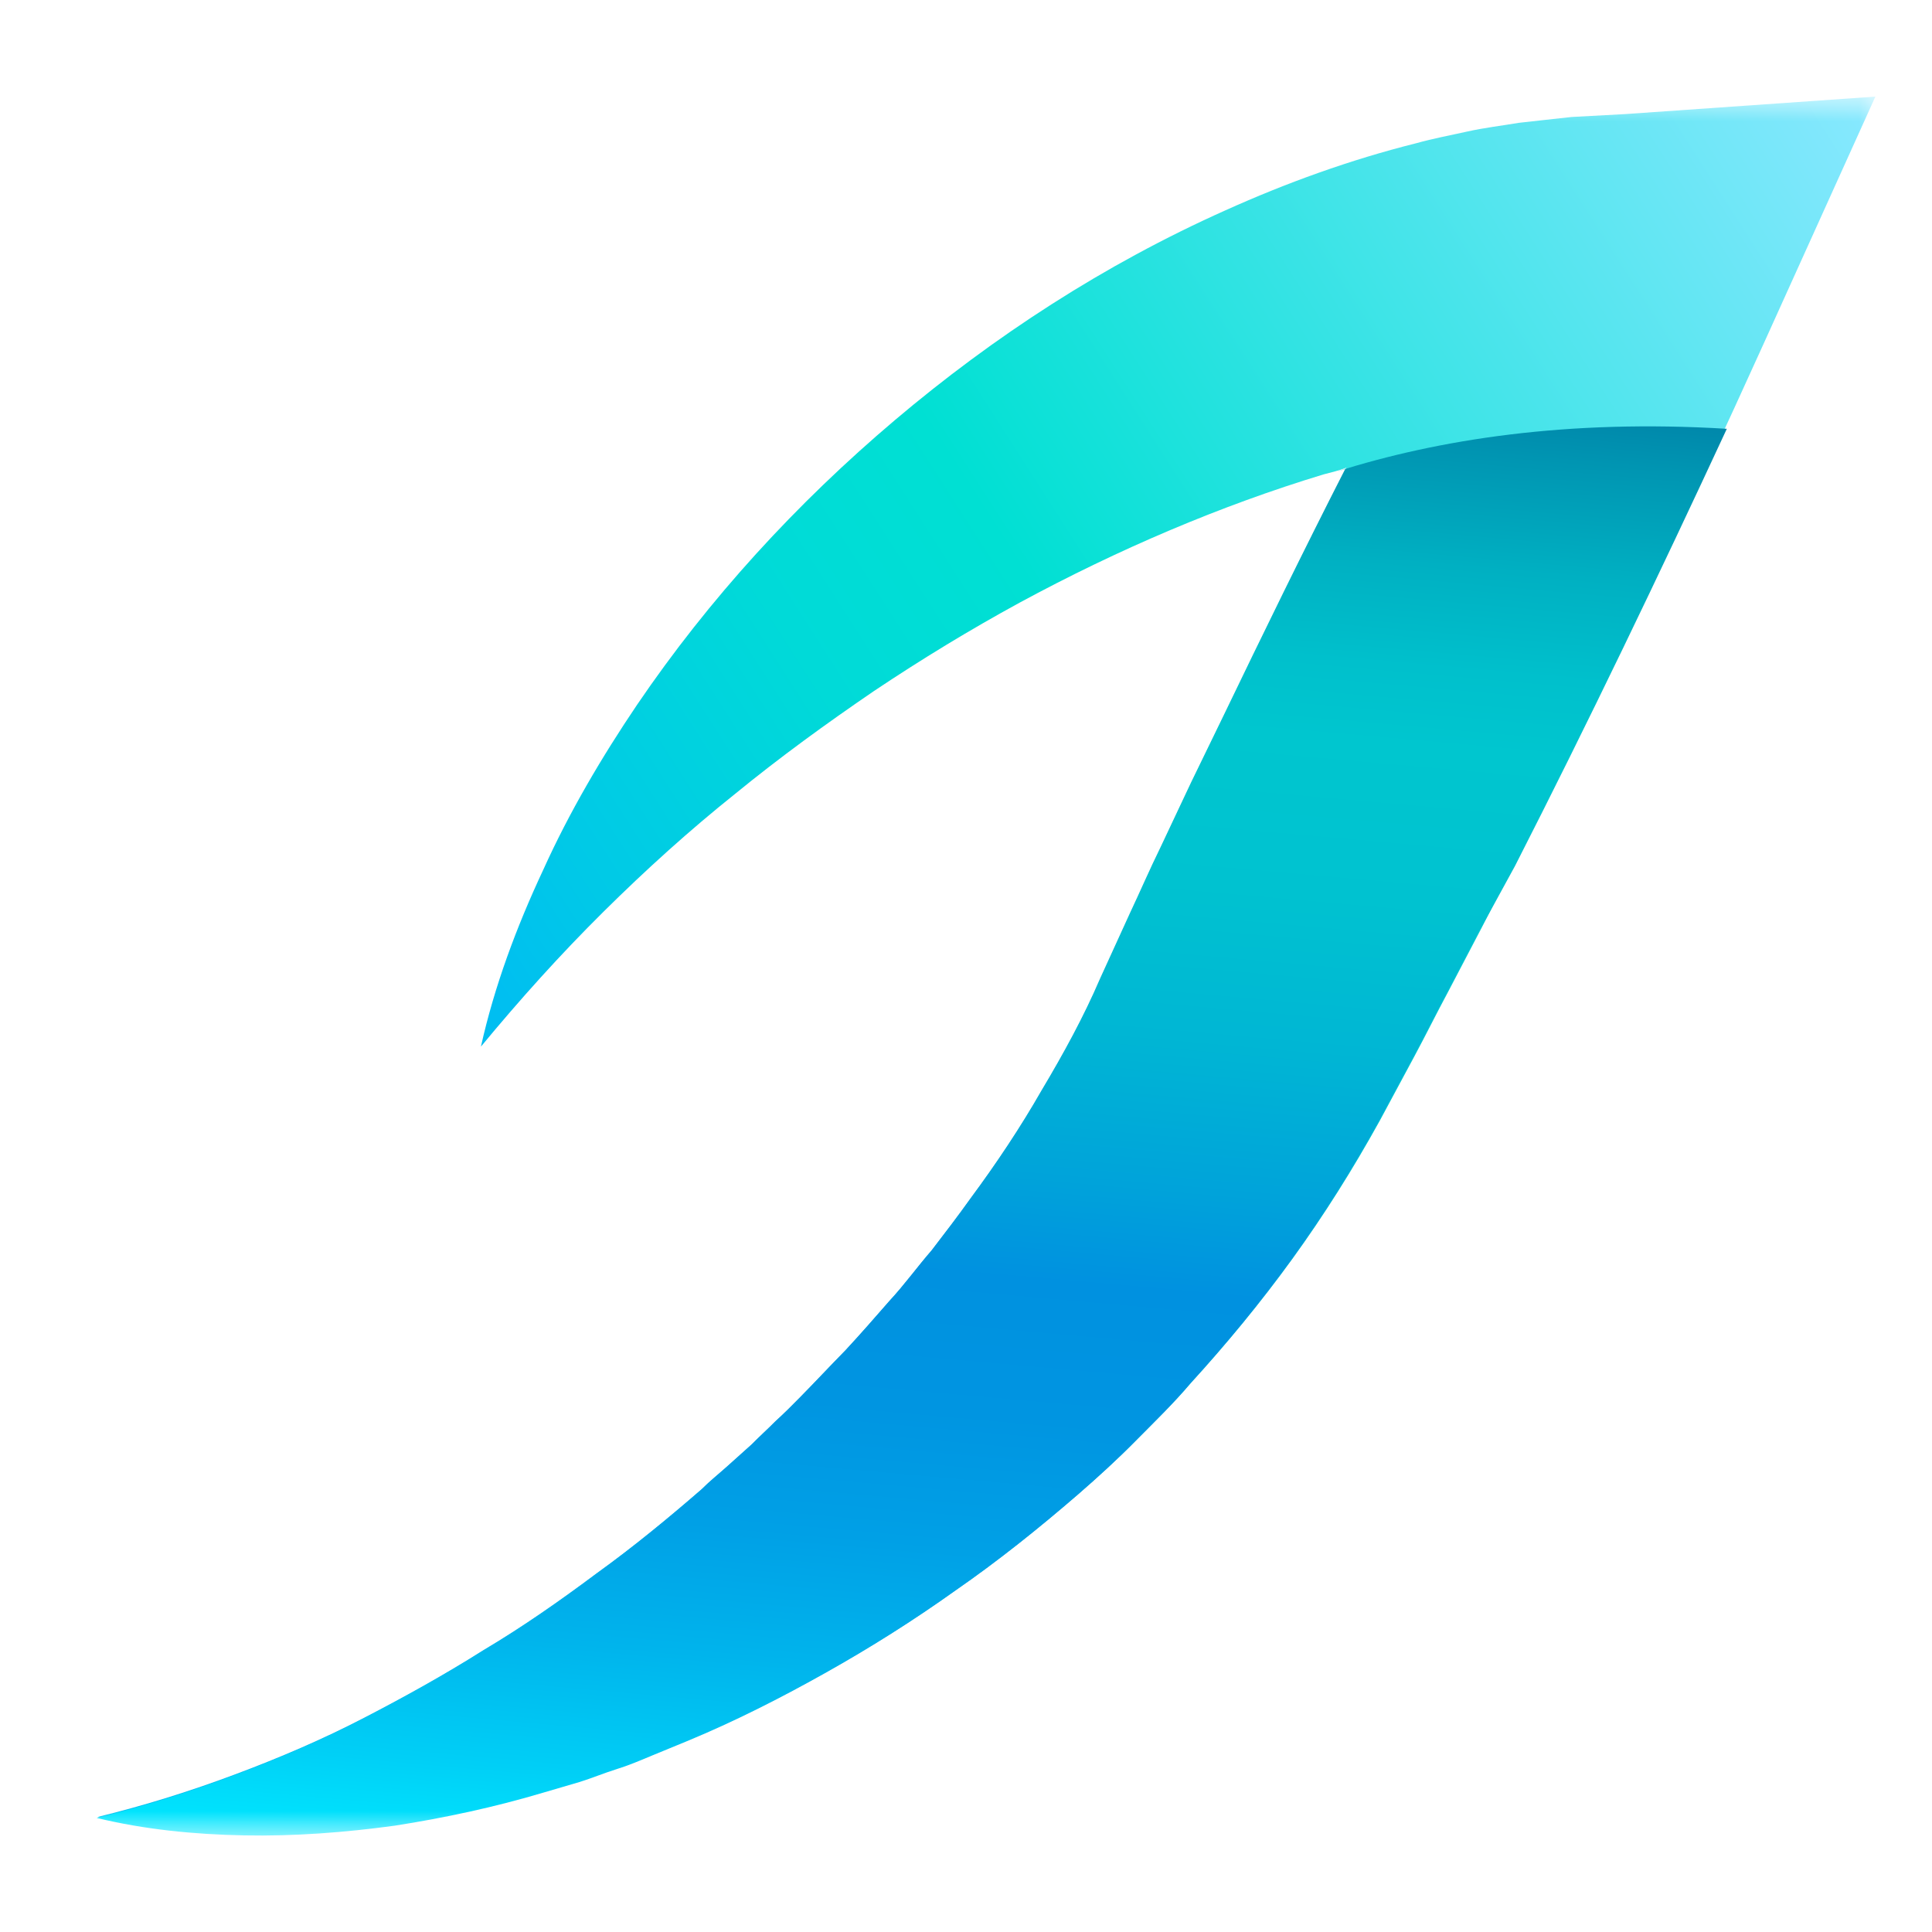
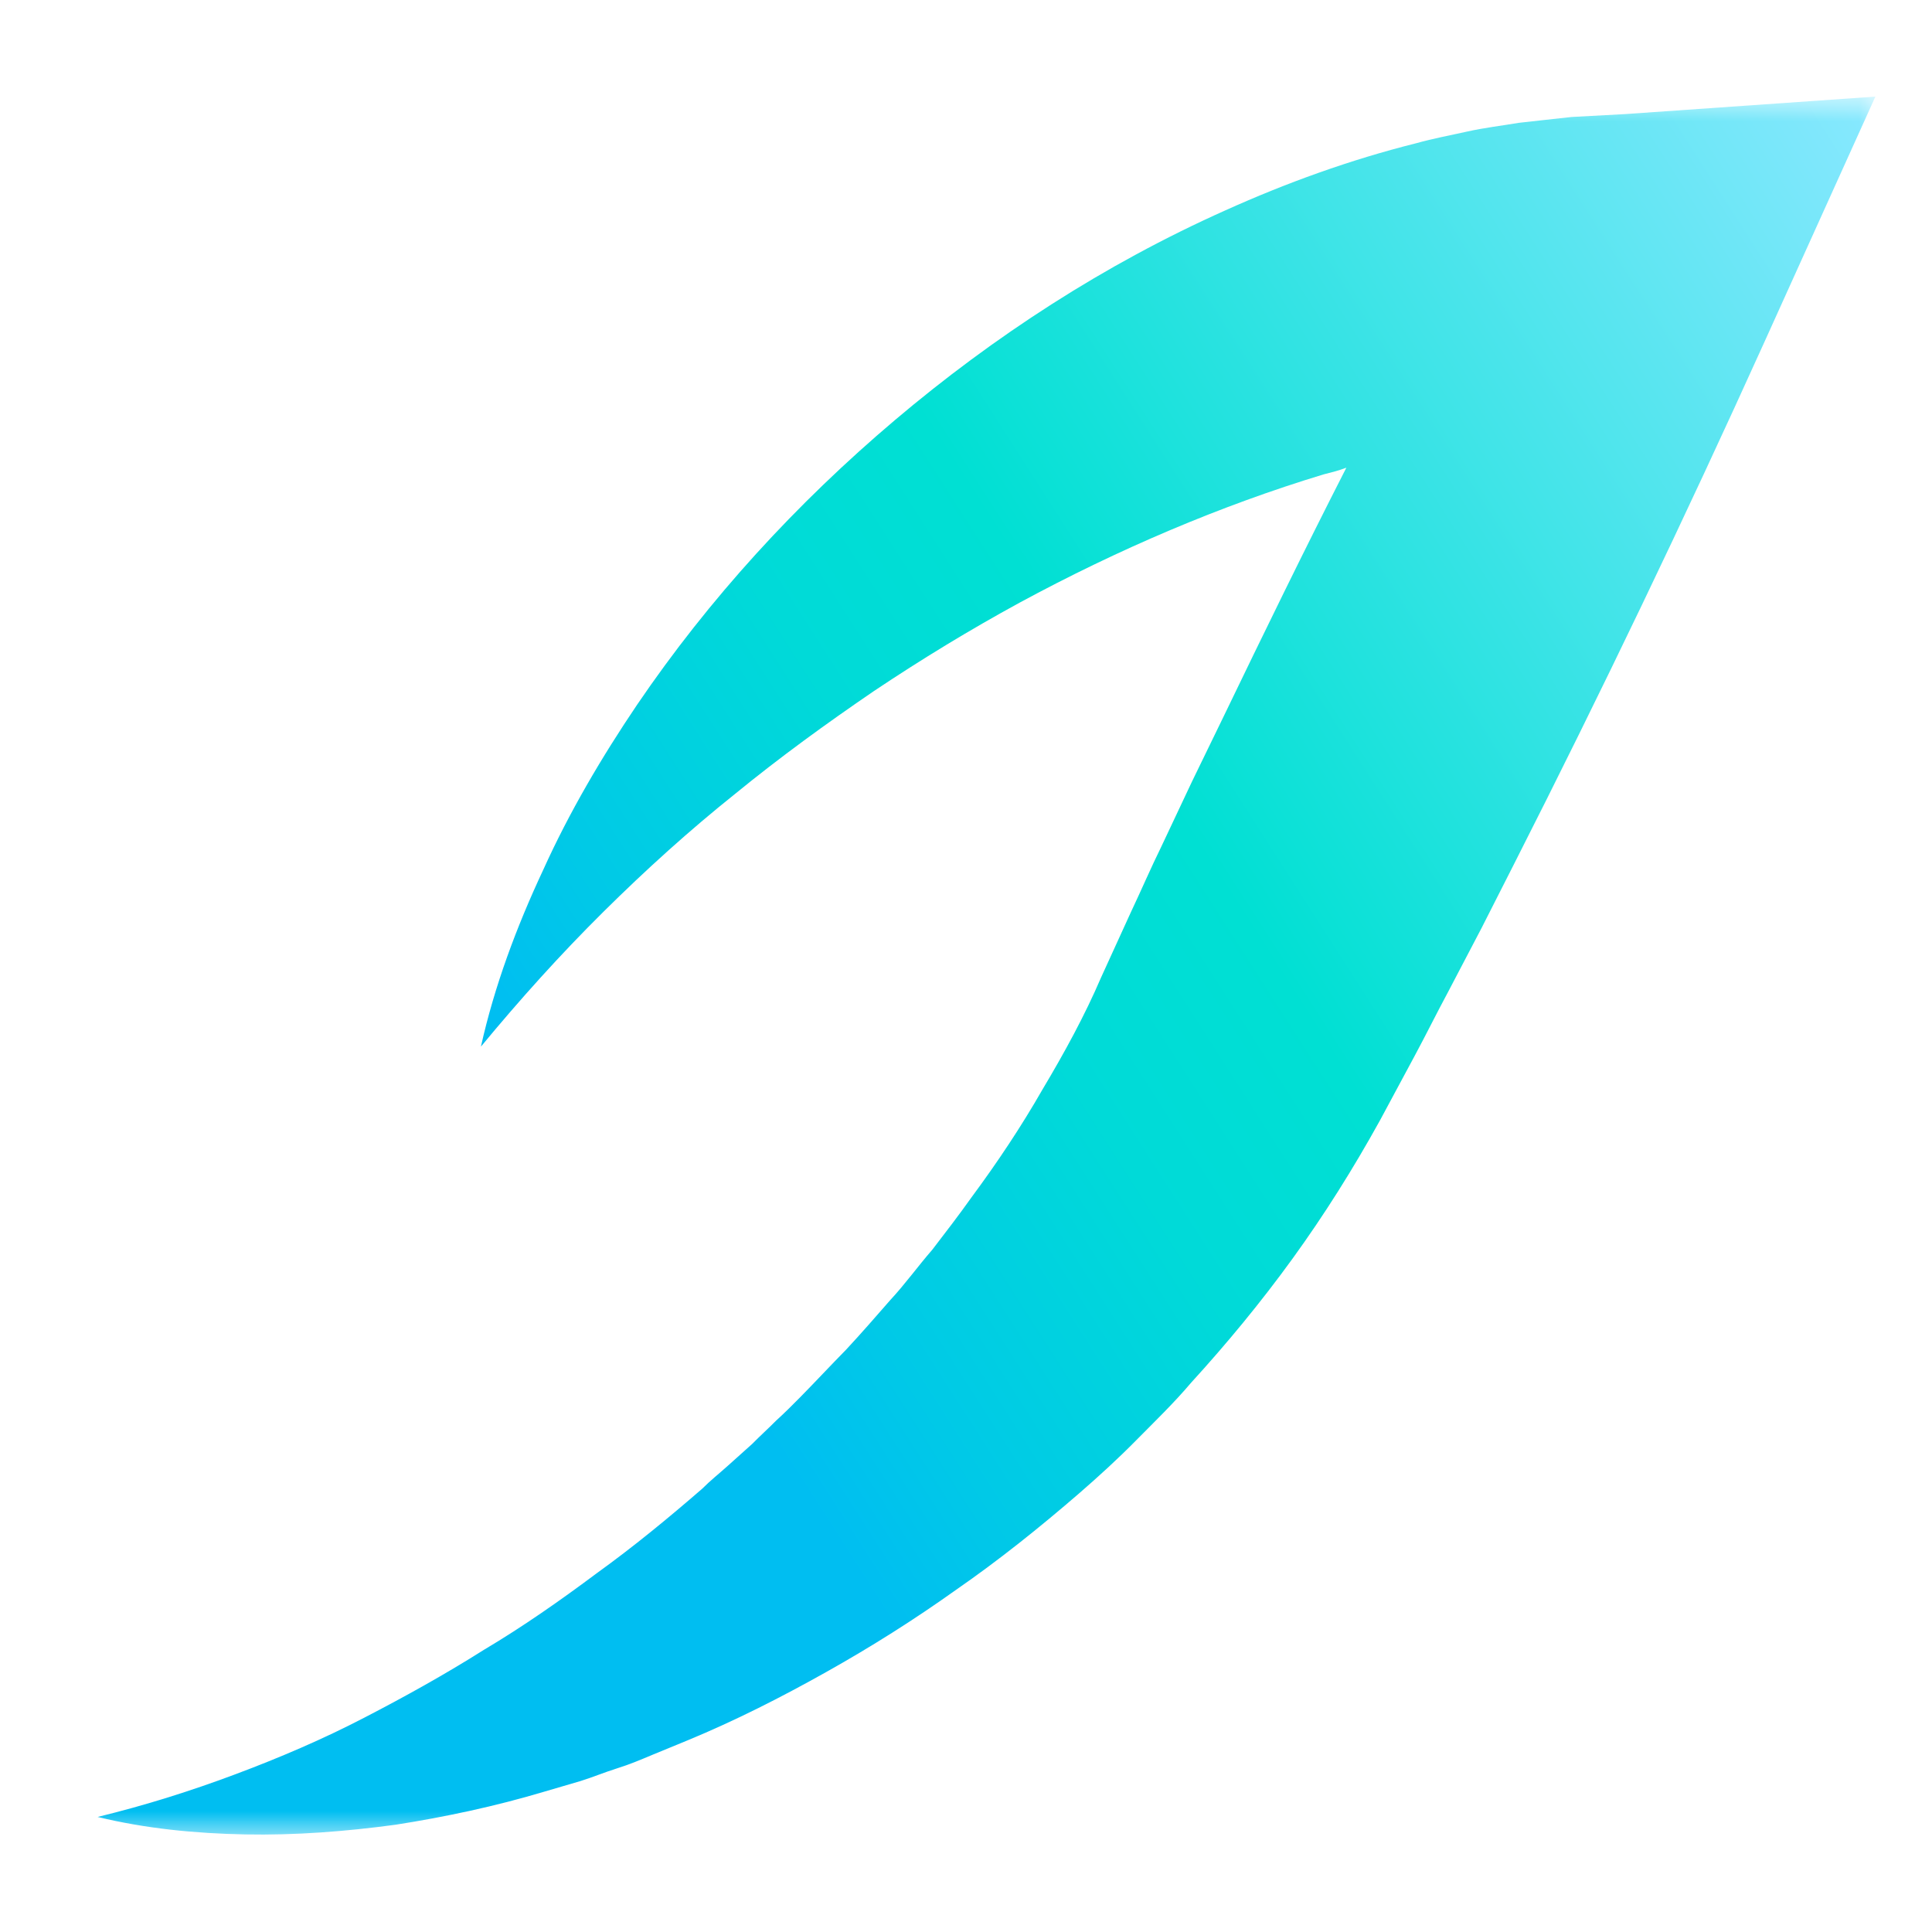
<svg xmlns="http://www.w3.org/2000/svg" width="40" height="40" viewBox="0 0 40 40" fill="none">
  <mask id="mask0_1509_20" style="mask-type:luminance" maskUnits="userSpaceOnUse" x="1" y="2" width="38" height="36">
    <path d="M39 2H1V38H39V2Z" fill="white" />
  </mask>
  <g mask="url(#mask0_1509_20)">
    <path d="M33.649 2.362C33.272 2.382 32.915 2.402 32.538 2.422L31.983 2.483C31.803 2.503 31.625 2.523 31.446 2.543C31.09 2.603 30.733 2.644 30.375 2.724C30.018 2.804 29.68 2.865 29.323 2.965C27.954 3.307 26.625 3.79 25.375 4.353C22.855 5.479 20.573 6.968 18.529 8.697C16.485 10.427 14.68 12.398 13.191 14.59C12.457 15.676 11.783 16.822 11.247 18.009C10.691 19.195 10.235 20.422 9.957 21.669C10.771 20.684 11.604 19.759 12.497 18.874C13.37 18.009 14.283 17.184 15.215 16.44C16.148 15.676 17.12 14.972 18.093 14.308C19.085 13.645 20.077 13.041 21.109 12.478C23.152 11.372 25.276 10.467 27.399 9.823C27.557 9.783 27.716 9.743 27.875 9.683C27.002 11.392 26.169 13.102 25.335 14.831L24.68 16.179L24.045 17.526C23.827 17.969 23.629 18.431 23.41 18.894L22.795 20.241C22.458 21.026 22.041 21.79 21.585 22.554C21.148 23.318 20.652 24.063 20.116 24.787C19.859 25.149 19.581 25.511 19.303 25.873C19.005 26.215 18.747 26.577 18.43 26.919C18.132 27.26 17.835 27.602 17.517 27.944C17.2 28.266 16.882 28.608 16.565 28.93C16.406 29.09 16.247 29.251 16.069 29.412C15.91 29.573 15.731 29.734 15.573 29.895L15.057 30.358C14.878 30.518 14.7 30.659 14.541 30.82C13.846 31.423 13.112 32.027 12.358 32.57C11.604 33.133 10.83 33.676 10.017 34.159C9.223 34.661 8.39 35.124 7.536 35.566C6.683 36.009 5.79 36.391 4.877 36.733C3.965 37.075 3.012 37.377 2.02 37.618C3.012 37.859 4.044 37.96 5.076 37.98C6.108 38 7.159 37.919 8.191 37.779C9.223 37.618 10.255 37.397 11.267 37.095L12.021 36.874C12.279 36.793 12.517 36.693 12.775 36.612C13.033 36.532 13.271 36.431 13.509 36.331C13.747 36.23 14.005 36.13 14.243 36.029C15.215 35.627 16.168 35.144 17.1 34.621C18.033 34.098 18.926 33.535 19.799 32.912C20.672 32.308 21.525 31.625 22.339 30.921C22.756 30.559 23.152 30.197 23.529 29.814C23.906 29.432 24.303 29.05 24.66 28.628C25.395 27.823 26.109 26.959 26.764 26.054C27.419 25.149 28.014 24.203 28.57 23.198L29.284 21.87C29.522 21.428 29.74 20.985 29.978 20.543L30.673 19.216L31.347 17.888C33.154 14.329 34.88 10.729 36.527 7.088L38.828 2L33.649 2.362Z" fill="url(#paint0_linear_1509_20)" />
-     <path d="M31.367 17.928C32.895 14.932 34.343 11.915 35.752 8.878C32.439 8.677 29.779 9.099 27.676 9.763C27.736 9.743 27.795 9.723 27.855 9.703C26.982 11.412 26.148 13.122 25.315 14.851L24.66 16.199L24.025 17.546C23.807 17.989 23.608 18.451 23.39 18.914L22.775 20.261C22.438 21.046 22.021 21.81 21.565 22.574C21.128 23.338 20.632 24.083 20.096 24.807C19.838 25.169 19.561 25.531 19.283 25.893C18.985 26.235 18.727 26.597 18.41 26.939C18.112 27.28 17.814 27.622 17.497 27.964C17.18 28.286 16.862 28.628 16.544 28.95C16.386 29.111 16.227 29.271 16.049 29.432C15.89 29.593 15.711 29.754 15.553 29.915L15.037 30.378C14.858 30.538 14.679 30.679 14.521 30.84C13.826 31.444 13.092 32.047 12.338 32.59C11.584 33.153 10.81 33.696 9.996 34.179C9.203 34.681 8.369 35.144 7.516 35.587C6.663 36.029 5.77 36.411 4.857 36.753C3.945 37.095 2.992 37.397 2 37.638C2.992 37.879 4.024 37.98 5.056 38C6.088 38.02 7.139 37.94 8.171 37.799C9.203 37.638 10.235 37.417 11.247 37.115L12.001 36.894C12.259 36.813 12.497 36.713 12.755 36.632C13.013 36.552 13.251 36.451 13.489 36.351C13.727 36.25 13.985 36.15 14.223 36.049C15.195 35.647 16.148 35.164 17.08 34.641C18.013 34.118 18.906 33.555 19.779 32.932C20.652 32.328 21.505 31.645 22.319 30.941C22.735 30.579 23.132 30.217 23.509 29.834C23.886 29.453 24.283 29.07 24.64 28.648C25.374 27.843 26.089 26.979 26.744 26.074C27.398 25.169 27.994 24.223 28.549 23.218L29.264 21.89C29.502 21.448 29.72 21.006 29.958 20.563L30.652 19.236L31.367 17.928Z" fill="url(#paint1_linear_1509_20)" />
  </g>
  <defs>
    <linearGradient id="paint0_linear_1509_20" x1="41.436" y1="6.061" x2="-0.843" y2="33.15" gradientUnits="userSpaceOnUse">
      <stop stop-color="#89E8FF" />
      <stop offset="0.402" stop-color="#00E0D3" />
      <stop offset="0.496" stop-color="#00DAD8" />
      <stop offset="0.62" stop-color="#00C9E7" />
      <stop offset="0.683" stop-color="#00BEF1" />
    </linearGradient>
    <linearGradient id="paint1_linear_1509_20" x1="20.266" y1="7.504" x2="17.458" y2="39.173" gradientUnits="userSpaceOnUse">
      <stop stop-color="#0088AB" />
      <stop offset="0.03" stop-color="#0095B2" />
      <stop offset="0.105" stop-color="#00B0C2" />
      <stop offset="0.172" stop-color="#00C0CC" />
      <stop offset="0.224" stop-color="#00C6CF" />
      <stop offset="0.326" stop-color="#00C2D0" />
      <stop offset="0.426" stop-color="#00B6D4" />
      <stop offset="0.525" stop-color="#00A3DA" />
      <stop offset="0.592" stop-color="#0091E0" />
      <stop offset="0.682" stop-color="#0095E1" />
      <stop offset="0.769" stop-color="#00A0E6" />
      <stop offset="0.854" stop-color="#00B4EC" />
      <stop offset="0.938" stop-color="#00CFF6" />
      <stop offset="1" stop-color="#00E8FF" />
    </linearGradient>
  </defs>
</svg>